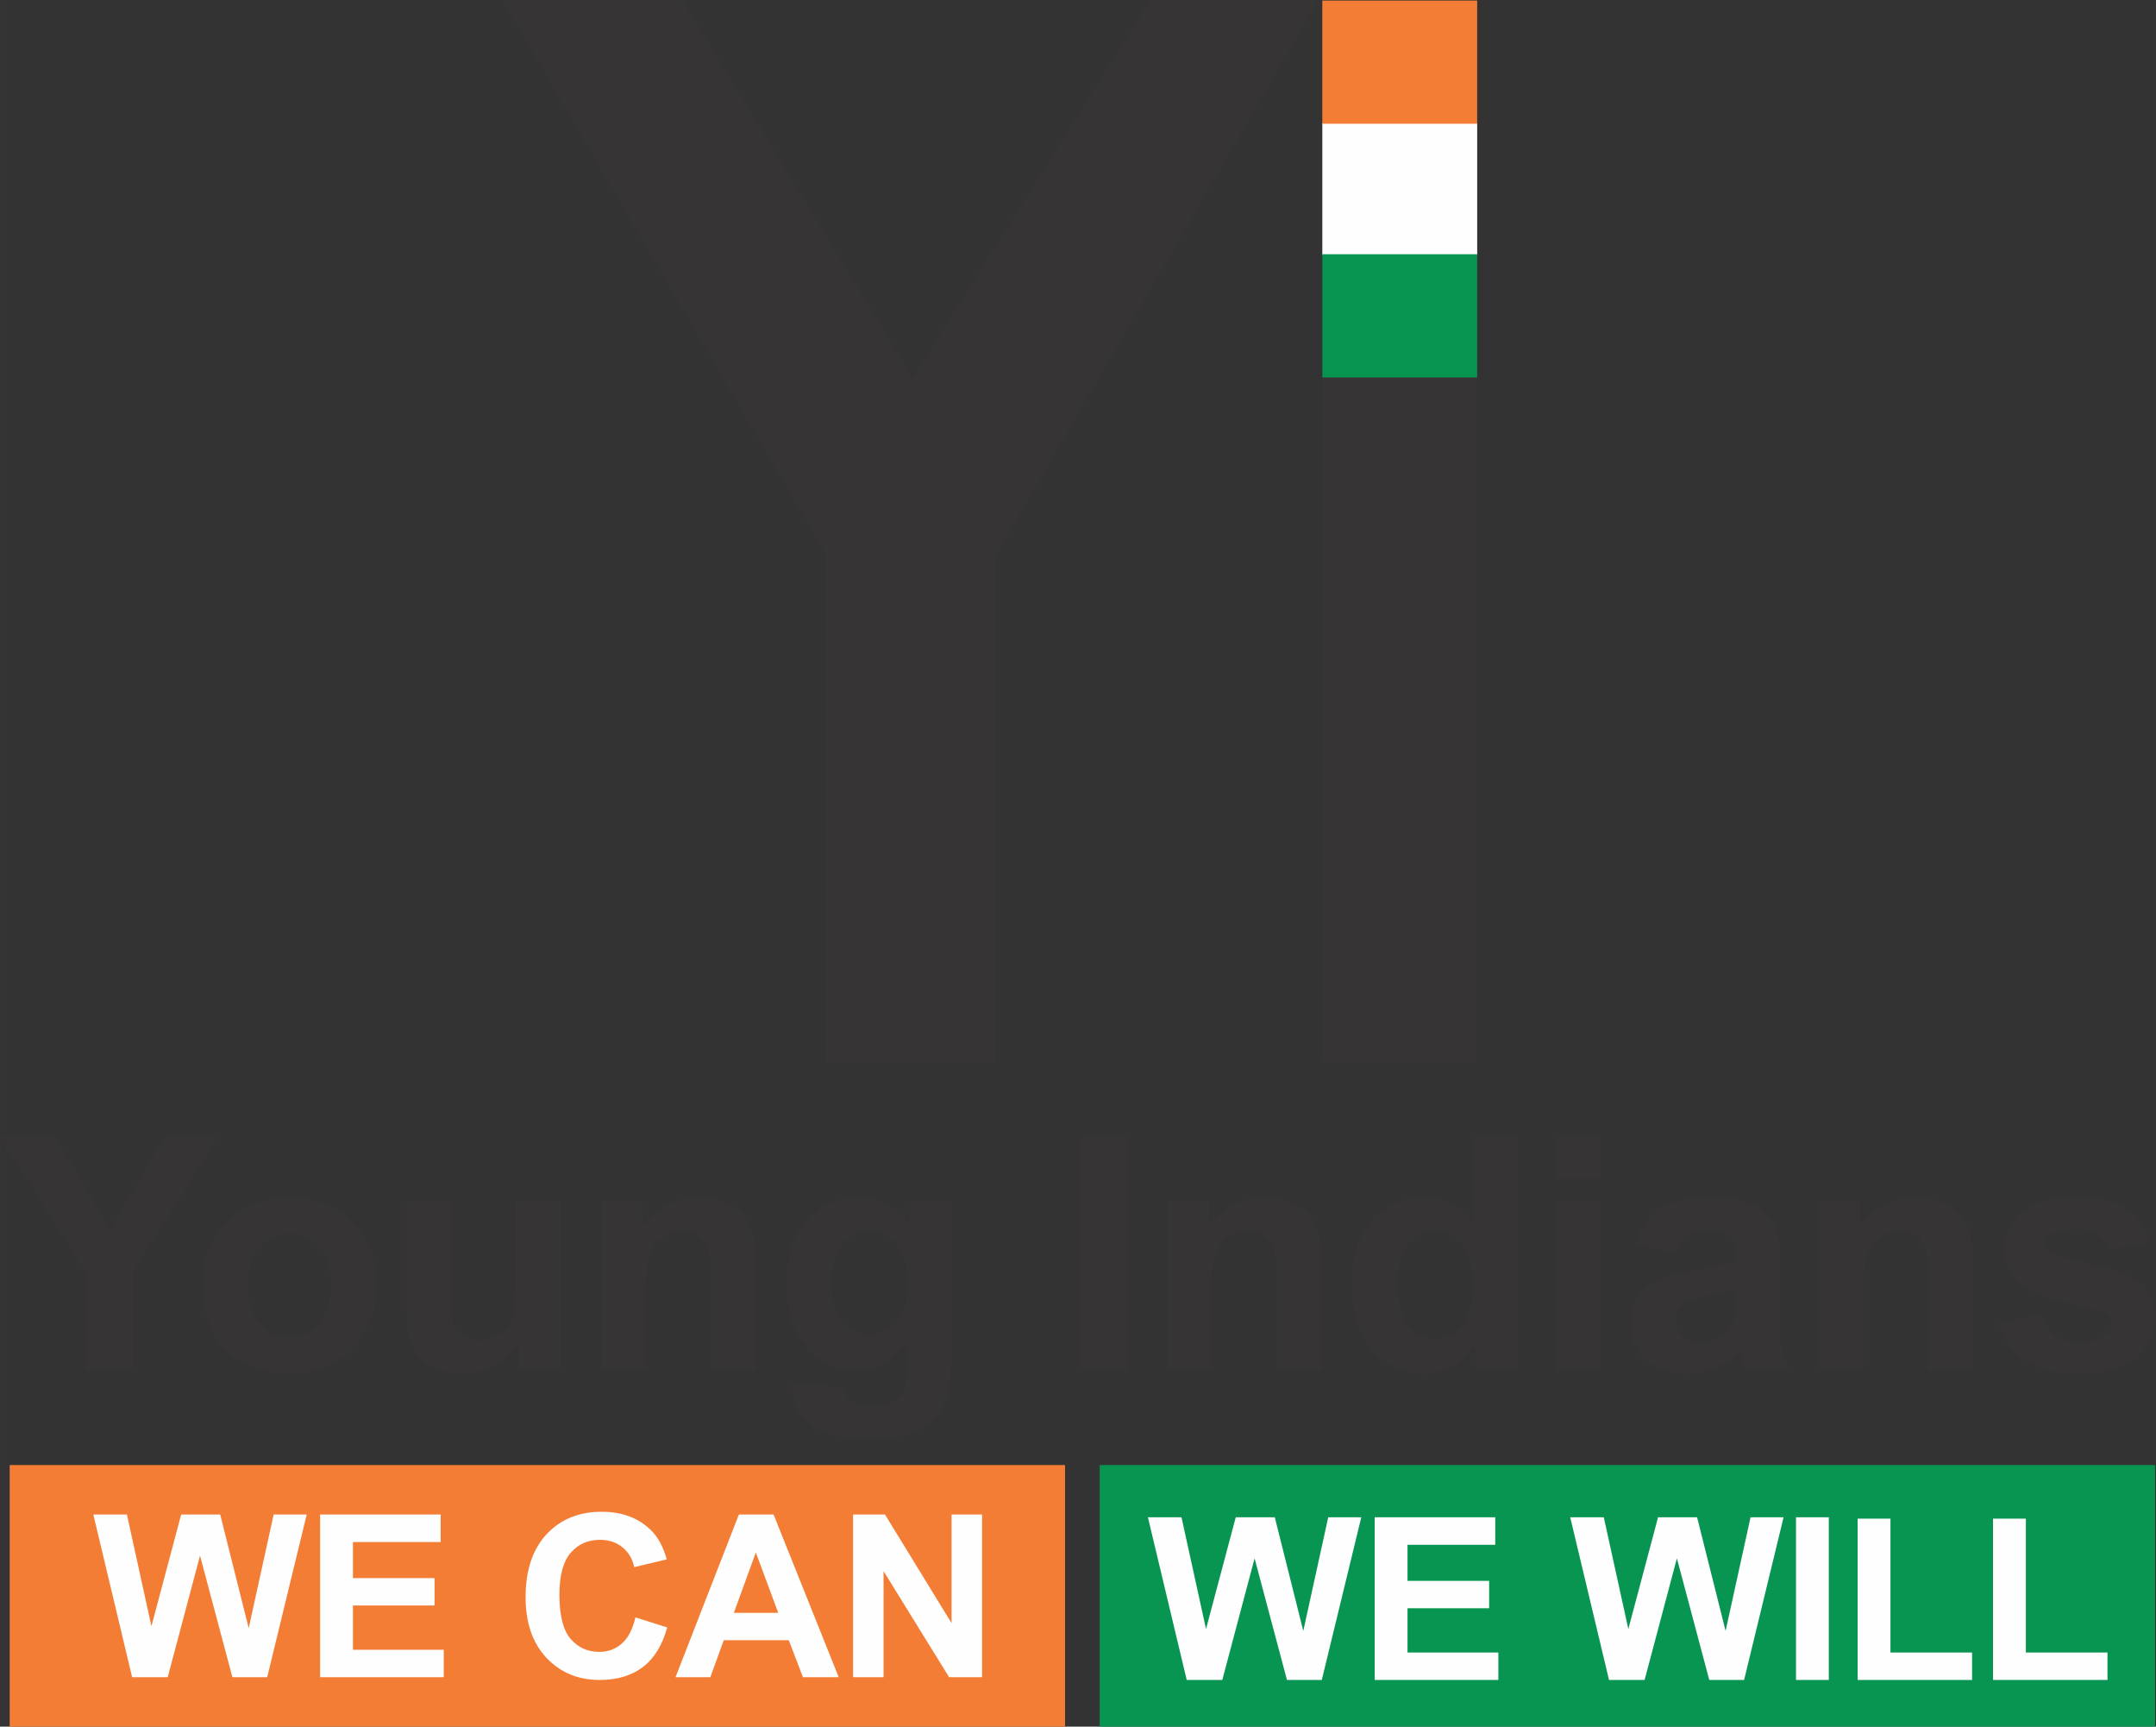
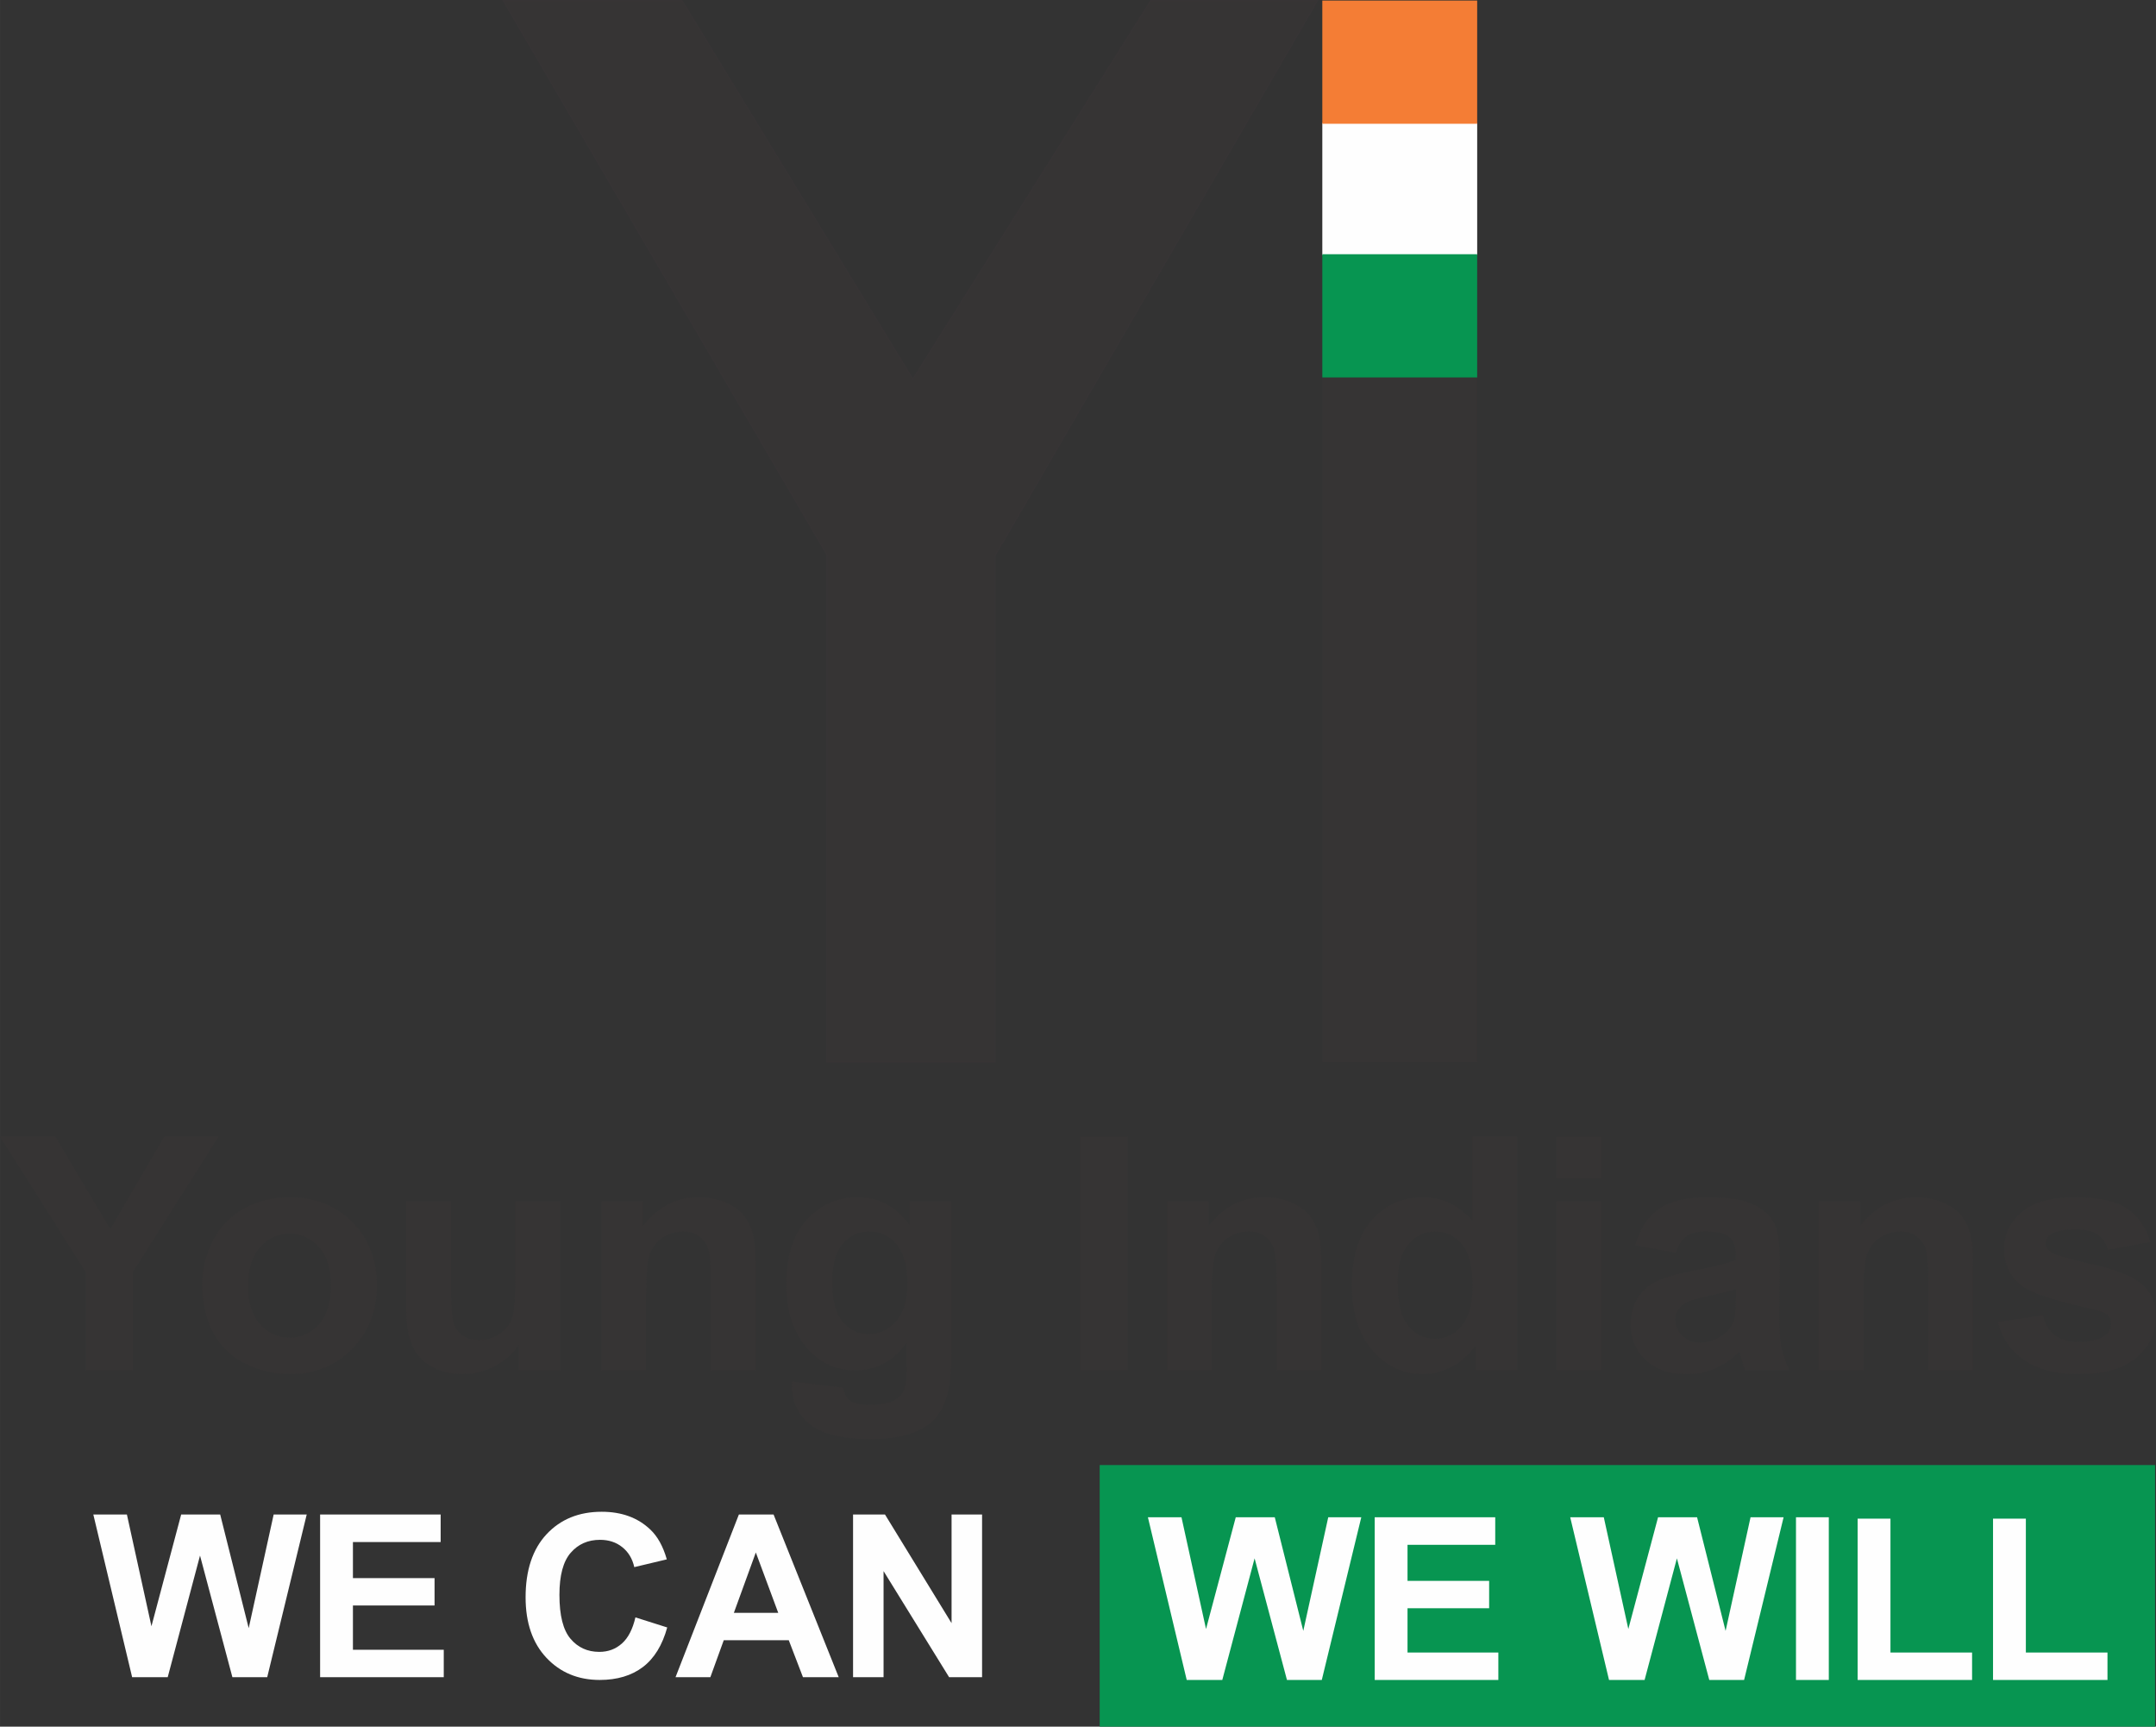
<svg xmlns="http://www.w3.org/2000/svg" xml:space="preserve" width="149.589mm" height="119.767mm" version="1.1" style="shape-rendering:geometricPrecision; text-rendering:geometricPrecision; image-rendering:optimizeQuality; fill-rule:evenodd; clip-rule:evenodd" viewBox="0 0 3458.65 2769.15">
  <rect x="0" y="0" width="3458.65" height="2769.15" fill="#333333" stroke="none" />
  <defs>
    <style type="text/css">
   
    .str0 {stroke:#373435;stroke-width:1.76;stroke-miterlimit:2.613}
    .fil2 {fill:#F47D35}
    .fil3 {fill:#079551}
    .fil0 {fill:#FEFEFE;fill-rule:nonzero}
    .fil5 {fill:#F47D35;fill-rule:nonzero}
    .fil1 {fill:#363434;fill-rule:nonzero}
    .fil4 {fill:#079551;fill-rule:nonzero}
   
  </style>
  </defs>
  <g id="Layer_x0020_1">
    <g id="_2158949023424">
      <polygon class="fil0" points="2121.26,197.09 2121.26,409.18 2369.7,409.18 2369.7,197.09 " />
      <path class="fil1" d="M137.28 2197.74l0 -157.79 -137.28 -217.05 88.75 0 88.23 148.28 86.4 -148.28 87.19 0 -137.81 217.57 0 157.27 -75.49 0zm187.14 -139.64c0,-23.82 5.94,-46.95 17.63,-69.29 11.78,-22.25 28.45,-39.36 50.01,-51.05 21.56,-11.78 45.64,-17.72 72.26,-17.72 41.02,0 74.71,13.35 100.98,40.05 26.27,26.71 39.36,60.4 39.36,101.15 0,41.02 -13.27,75.05 -39.71,102.11 -26.53,27.06 -59.87,40.5 -100.11,40.5 -24.96,0 -48.61,-5.58 -71.22,-16.84 -22.6,-11.26 -39.8,-27.75 -51.58,-49.48 -11.69,-21.73 -17.63,-48.18 -17.63,-79.42zm73.66 3.85c0,26.96 6.37,47.56 19.2,61.88 12.74,14.31 28.54,21.47 47.3,21.47 18.76,0 34.47,-7.16 47.13,-21.47 12.74,-14.32 19.12,-35.09 19.12,-62.41 0,-26.53 -6.37,-47.04 -19.12,-61.35 -12.65,-14.31 -28.36,-21.47 -47.13,-21.47 -18.77,0 -34.56,7.16 -47.3,21.47 -12.83,14.32 -19.2,35 -19.2,61.88zm433.86 135.79l0 -40.67c-9.95,14.49 -22.95,25.92 -39.01,34.3 -16.15,8.29 -33.16,12.48 -51.05,12.48 -18.24,0 -34.56,-4.02 -49.05,-11.95 -14.48,-8.03 -24.95,-19.29 -31.5,-33.78 -6.46,-14.48 -9.69,-34.55 -9.69,-60.13l0 -171.76 71.83 0 0 124.71c0,38.23 1.31,61.62 4.02,70.26 2.62,8.55 7.42,15.36 14.4,20.42 6.98,5.06 15.88,7.51 26.62,7.51 12.3,0 23.3,-3.32 32.99,-10.04 9.68,-6.81 16.32,-15.1 19.9,-25.05 3.57,-10.04 5.41,-34.47 5.41,-73.31l0 -114.5 71.83 0 0 271.51 -66.68 0zm380.37 0l-71.83 0 0 -138.59c0,-29.33 -1.57,-48.26 -4.63,-56.91 -3.05,-8.55 -8.12,-15.27 -15.01,-20.07 -6.9,-4.71 -15.19,-7.15 -24.88,-7.15 -12.48,0 -23.65,3.4 -33.51,10.21 -9.86,6.9 -16.67,15.88 -20.34,27.14 -3.66,11.26 -5.5,32.03 -5.5,62.4l0 122.97 -71.83 0 0 -271.51 66.68 0 0 39.89c23.74,-30.72 53.58,-46.08 89.54,-46.08 15.79,0 30.37,2.88 43.46,8.55 13.09,5.75 23.04,13 29.76,21.9 6.72,8.9 11.43,18.94 14.05,30.2 2.71,11.26 4.02,27.32 4.02,48.26l0 168.78zm58.49 17.89l82.04 9.95c1.4,9.6 4.54,16.15 9.43,19.72 6.81,5.15 17.63,7.68 32.21,7.68 18.76,0 32.82,-2.79 42.24,-8.46 6.29,-3.75 11.09,-9.77 14.32,-18.15 2.18,-5.94 3.32,-16.93 3.32,-32.99l0 -39.62c-21.47,29.32 -48.62,43.99 -81.34,43.99 -36.48,0 -65.37,-15.44 -86.66,-46.25 -16.67,-24.43 -25.04,-54.72 -25.04,-91.02 0,-45.56 10.99,-80.29 32.9,-104.38 21.91,-24 49.13,-36.05 81.69,-36.05 33.51,0 61.27,14.75 83.08,44.24l0 -38.05 67.21 0 0 243.66c0,32.03 -2.62,55.94 -7.94,71.83 -5.24,15.88 -12.65,28.27 -22.16,37.35 -9.6,8.98 -22.34,16.06 -38.23,21.2 -15.97,5.06 -36.14,7.68 -60.48,7.68 -46.08,0 -78.73,-7.94 -97.92,-23.65 -19.29,-15.8 -28.89,-35.79 -28.89,-59.96 0,-2.45 0.09,-5.33 0.26,-8.73zm64.14 -159.27c0,28.8 5.59,49.92 16.76,63.28 11.17,13.35 24.87,20.07 41.28,20.07 17.54,0 32.37,-6.9 44.51,-20.6 12.04,-13.7 18.15,-34.04 18.15,-61.01 0,-28.1 -5.85,-48.95 -17.45,-62.57 -11.53,-13.7 -26.19,-20.51 -43.9,-20.51 -17.28,0 -31.42,6.72 -42.59,20.07 -11.17,13.44 -16.76,33.77 -16.76,61.26zm398.26 141.38l0 -374.83 75.67 0 0 374.83 -75.67 0zm386.57 0l-71.83 0 0 -138.59c0,-29.33 -1.57,-48.26 -4.63,-56.91 -3.05,-8.55 -8.12,-15.27 -15.01,-20.07 -6.9,-4.71 -15.19,-7.15 -24.88,-7.15 -12.47,0 -23.65,3.4 -33.51,10.21 -9.86,6.9 -16.67,15.88 -20.34,27.14 -3.66,11.26 -5.5,32.03 -5.5,62.4l0 122.97 -71.83 0 0 -271.51 66.68 0 0 39.89c23.74,-30.72 53.58,-46.08 89.55,-46.08 15.79,0 30.37,2.88 43.46,8.55 13.09,5.75 23.04,13 29.76,21.9 6.73,8.9 11.44,18.94 14.05,30.2 2.71,11.26 4.02,27.32 4.02,48.26l0 168.78zm314.11 0l-66.67 0 0 -39.88c-11.08,15.54 -24.18,27.05 -39.27,34.64 -15.1,7.59 -30.29,11.35 -45.64,11.35 -31.25,0 -57.95,-12.56 -80.21,-37.7 -22.17,-25.13 -33.34,-60.22 -33.34,-105.17 0,-46.08 10.82,-81.07 32.46,-104.99 21.65,-23.91 49.05,-35.96 82.13,-35.96 30.28,0 56.55,12.65 78.72,37.87l0 -135.01 71.83 0 0 374.83zm-191.74 -141.64c0,28.97 4.01,49.92 12.04,62.92 11.53,18.68 27.75,28.11 48.53,28.11 16.58,0 30.64,-7.07 42.24,-21.12 11.52,-14.05 17.36,-35.09 17.36,-63.01 0,-31.15 -5.67,-53.67 -16.85,-67.37 -11.26,-13.71 -25.66,-20.6 -43.28,-20.6 -17.02,0 -31.24,6.81 -42.77,20.34 -11.52,13.53 -17.28,33.77 -17.28,60.74zm254.86 -166.69l0 -66.5 71.83 0 0 66.5 -71.83 0zm0 308.33l0 -271.51 71.83 0 0 271.51 -71.83 0zm191.41 -188.68l-65.2 -11.78c7.33,-26.27 19.9,-45.64 37.79,-58.3 17.98,-12.56 44.52,-18.94 79.77,-18.94 32.12,0 55.94,3.84 71.65,11.43 15.62,7.6 26.71,17.2 33.08,28.89 6.37,11.7 9.6,33.08 9.6,64.32l-0.79 83.86c0,23.82 1.14,41.46 3.49,52.8 2.27,11.26 6.63,23.47 12.92,36.39l-71.13 0c-1.84,-4.8 -4.19,-11.87 -6.9,-21.21 -1.13,-4.27 -2,-7.07 -2.53,-8.46 -12.31,11.96 -25.4,20.86 -39.36,26.88 -13.96,5.94 -28.89,8.9 -44.77,8.9 -27.93,0 -50.01,-7.59 -66.06,-22.69 -16.15,-15.19 -24.18,-34.39 -24.18,-57.6 0,-15.27 3.67,-28.98 11,-41.02 7.34,-12.04 17.63,-21.21 30.81,-27.58 13.18,-6.37 32.29,-11.95 57.16,-16.75 33.52,-6.29 56.82,-12.22 69.73,-17.63l0 -7.16c0,-13.87 -3.4,-23.65 -10.21,-29.58 -6.81,-5.85 -19.63,-8.82 -38.58,-8.82 -12.83,0 -22.77,2.53 -29.94,7.59 -7.15,4.97 -12.91,13.79 -17.36,26.44zm96.09 58.3c-9.16,3.06 -23.74,6.72 -43.72,11 -19.9,4.28 -32.9,8.46 -39.1,12.48 -9.34,6.72 -14.05,15.09 -14.05,25.31 0,10.12 3.75,18.76 11.26,26.09 7.51,7.34 17.02,11 28.63,11 13,0 25.31,-4.28 37.09,-12.74 8.73,-6.46 14.4,-14.4 17.11,-23.83 1.92,-6.11 2.79,-17.8 2.79,-34.99l0 -14.32zm380.71 130.39l-71.83 0 0 -138.59c0,-29.33 -1.57,-48.26 -4.63,-56.91 -3.05,-8.55 -8.12,-15.27 -15.01,-20.07 -6.9,-4.71 -15.19,-7.15 -24.88,-7.15 -12.47,0 -23.65,3.4 -33.51,10.21 -9.86,6.9 -16.67,15.88 -20.34,27.14 -3.67,11.26 -5.5,32.03 -5.5,62.4l0 122.97 -71.83 0 0 -271.51 66.68 0 0 39.89c23.74,-30.72 53.58,-46.08 89.54,-46.08 15.79,0 30.37,2.88 43.46,8.55 13.09,5.75 23.04,13 29.76,21.9 6.72,8.9 11.43,18.94 14.05,30.2 2.71,11.26 4.02,27.32 4.02,48.26l0 168.78zm39.82 -77.5l72.09 -11c3.05,13.96 9.25,24.61 18.67,31.85 9.34,7.24 22.43,10.91 39.36,10.91 18.59,0 32.55,-3.4 41.89,-10.29 6.37,-4.72 9.51,-11.17 9.51,-19.11 0,-5.5 -1.75,-10.04 -5.15,-13.62 -3.58,-3.4 -11.61,-6.55 -24,-9.42 -57.95,-12.74 -94.7,-24.43 -110.23,-35 -21.47,-14.66 -32.21,-35.08 -32.21,-61.18 0,-23.47 9.25,-43.29 27.84,-59.26 18.58,-16.06 47.39,-24.08 86.4,-24.08 37.18,0 64.85,6.11 82.91,18.15 18.07,12.13 30.46,30.02 37.27,53.75l-67.73 12.48c-2.88,-10.55 -8.38,-18.67 -16.5,-24.26 -8.12,-5.67 -19.64,-8.46 -34.65,-8.46 -18.94,0 -32.46,2.62 -40.67,7.94 -5.41,3.75 -8.12,8.64 -8.12,14.57 0,5.14 2.36,9.43 7.16,13 6.46,4.8 28.8,11.53 67.11,20.25 38.23,8.64 64.93,19.29 80.12,31.94 15.01,12.83 22.52,30.63 22.52,53.41 0,24.87 -10.38,46.34 -31.25,64.23 -20.77,17.89 -51.49,26.79 -92.24,26.79 -37.01,0 -66.24,-7.51 -87.89,-22.52 -21.56,-14.93 -35.61,-35.35 -42.24,-61.09z" />
-       <polygon class="fil2" points="15.52,2349.55 1708.56,2349.55 1708.56,2769.15 15.52,2769.15 " />
      <polygon class="fil3" points="1764.12,2349.55 3457.15,2349.55 3457.15,2769.15 1764.12,2769.15 " />
      <path class="fil0" d="M211.96 2689.8l-62.25 -260.85 53.87 0 39.36 179.17 47.68 -179.17 62.62 0 45.73 182.2 40.02 -182.2 53.03 0 -63.35 260.85 -55.88 0 -51.93 -195.02 -51.81 195.02 -57.09 0zm301.56 0l0 -260.85 193.38 0 0 44.15 -140.73 0 0 57.82 130.95 0 0 43.91 -130.95 0 0 71 145.71 0 0 43.97 -198.37 0zm505.82 -95.9l51.02 16.16c-7.84,28.49 -20.83,49.62 -39.05,63.47 -18.16,13.79 -41.3,20.71 -69.3,20.71 -34.62,0 -63.1,-11.84 -85.39,-35.47 -22.29,-23.69 -33.47,-56.06 -33.47,-97.06 0,-43.42 11.24,-77.13 33.65,-101.18 22.42,-23.99 51.87,-36.02 88.43,-36.02 31.89,0 57.82,9.41 77.74,28.3 11.91,11.11 20.77,27.15 26.72,48.04l-52.17 12.45c-3.04,-13.54 -9.47,-24.24 -19.32,-32.07 -9.78,-7.84 -21.68,-11.72 -35.65,-11.72 -19.31,0 -35.04,6.92 -47.07,20.83 -12.03,13.85 -18.04,36.32 -18.04,67.42 0,32.98 5.89,56.48 17.8,70.45 11.84,14.03 27.27,21.01 46.22,21.01 14.03,0 26.05,-4.43 36.14,-13.37 10.08,-8.86 17.31,-22.89 21.74,-41.97zm326.1 95.9l-57.34 0 -22.77 -59.28 -104.28 0 -21.5 59.28 -55.87 0 101.61 -260.85 55.69 0 104.47 260.85zm-96.99 -103.18l-35.96 -96.81 -35.23 96.81 71.19 0zm120.02 103.18l0 -260.85 51.26 0 106.77 174.19 0 -174.19 48.95 0 0 260.85 -52.9 0 -105.14 -170.12 0 170.12 -48.95 0z" />
      <path class="fil0" d="M1903.73 2694.24l-62.25 -260.86 53.87 0 39.36 179.17 47.68 -179.17 62.62 0 45.73 182.2 40.02 -182.2 53.02 0 -63.35 260.86 -55.88 0 -51.93 -195.02 -51.81 195.02 -57.09 0zm301.56 0l0 -260.86 193.38 0 0 44.16 -140.73 0 0 57.82 130.95 0 0 43.91 -130.95 0 0 71 145.71 0 0 43.97 -198.37 0zm375.91 0l-62.25 -260.86 53.87 0 39.36 179.17 47.68 -179.17 62.62 0 45.73 182.2 40.02 -182.2 53.02 0 -63.35 260.86 -55.88 0 -51.93 -195.02 -51.81 195.02 -57.09 0zm299.93 0l0 -260.86 52.65 0 0 260.86 -52.65 0zm98.89 0l0 -258.73 52.66 0 0 214.76 130.94 0 0 43.97 -183.6 0zm217.21 0l0 -258.73 52.66 0 0 214.76 130.94 0 0 43.97 -183.6 0z" />
      <polygon class="fil1" points="2121.25,1703.04 2121.25,605.33 2369.69,605.33 2369.69,1703.04 " />
      <polygon class="fil1 str0" points="1326.41,1702.99 1326.42,889.45 807.25,0.88 1094.12,0.88 1464.38,607.91 1846.02,0.88 2113.54,0.88 1596.05,891.6 1596.05,1702.99 " />
      <polygon class="fil4" points="2121.28,407.72 2121.28,605.33 2369.67,605.33 2369.67,407.72 " />
      <polygon class="fil5" points="2121.26,0.88 2121.26,198.49 2369.69,198.49 2369.69,0.88 " />
    </g>
  </g>
</svg>